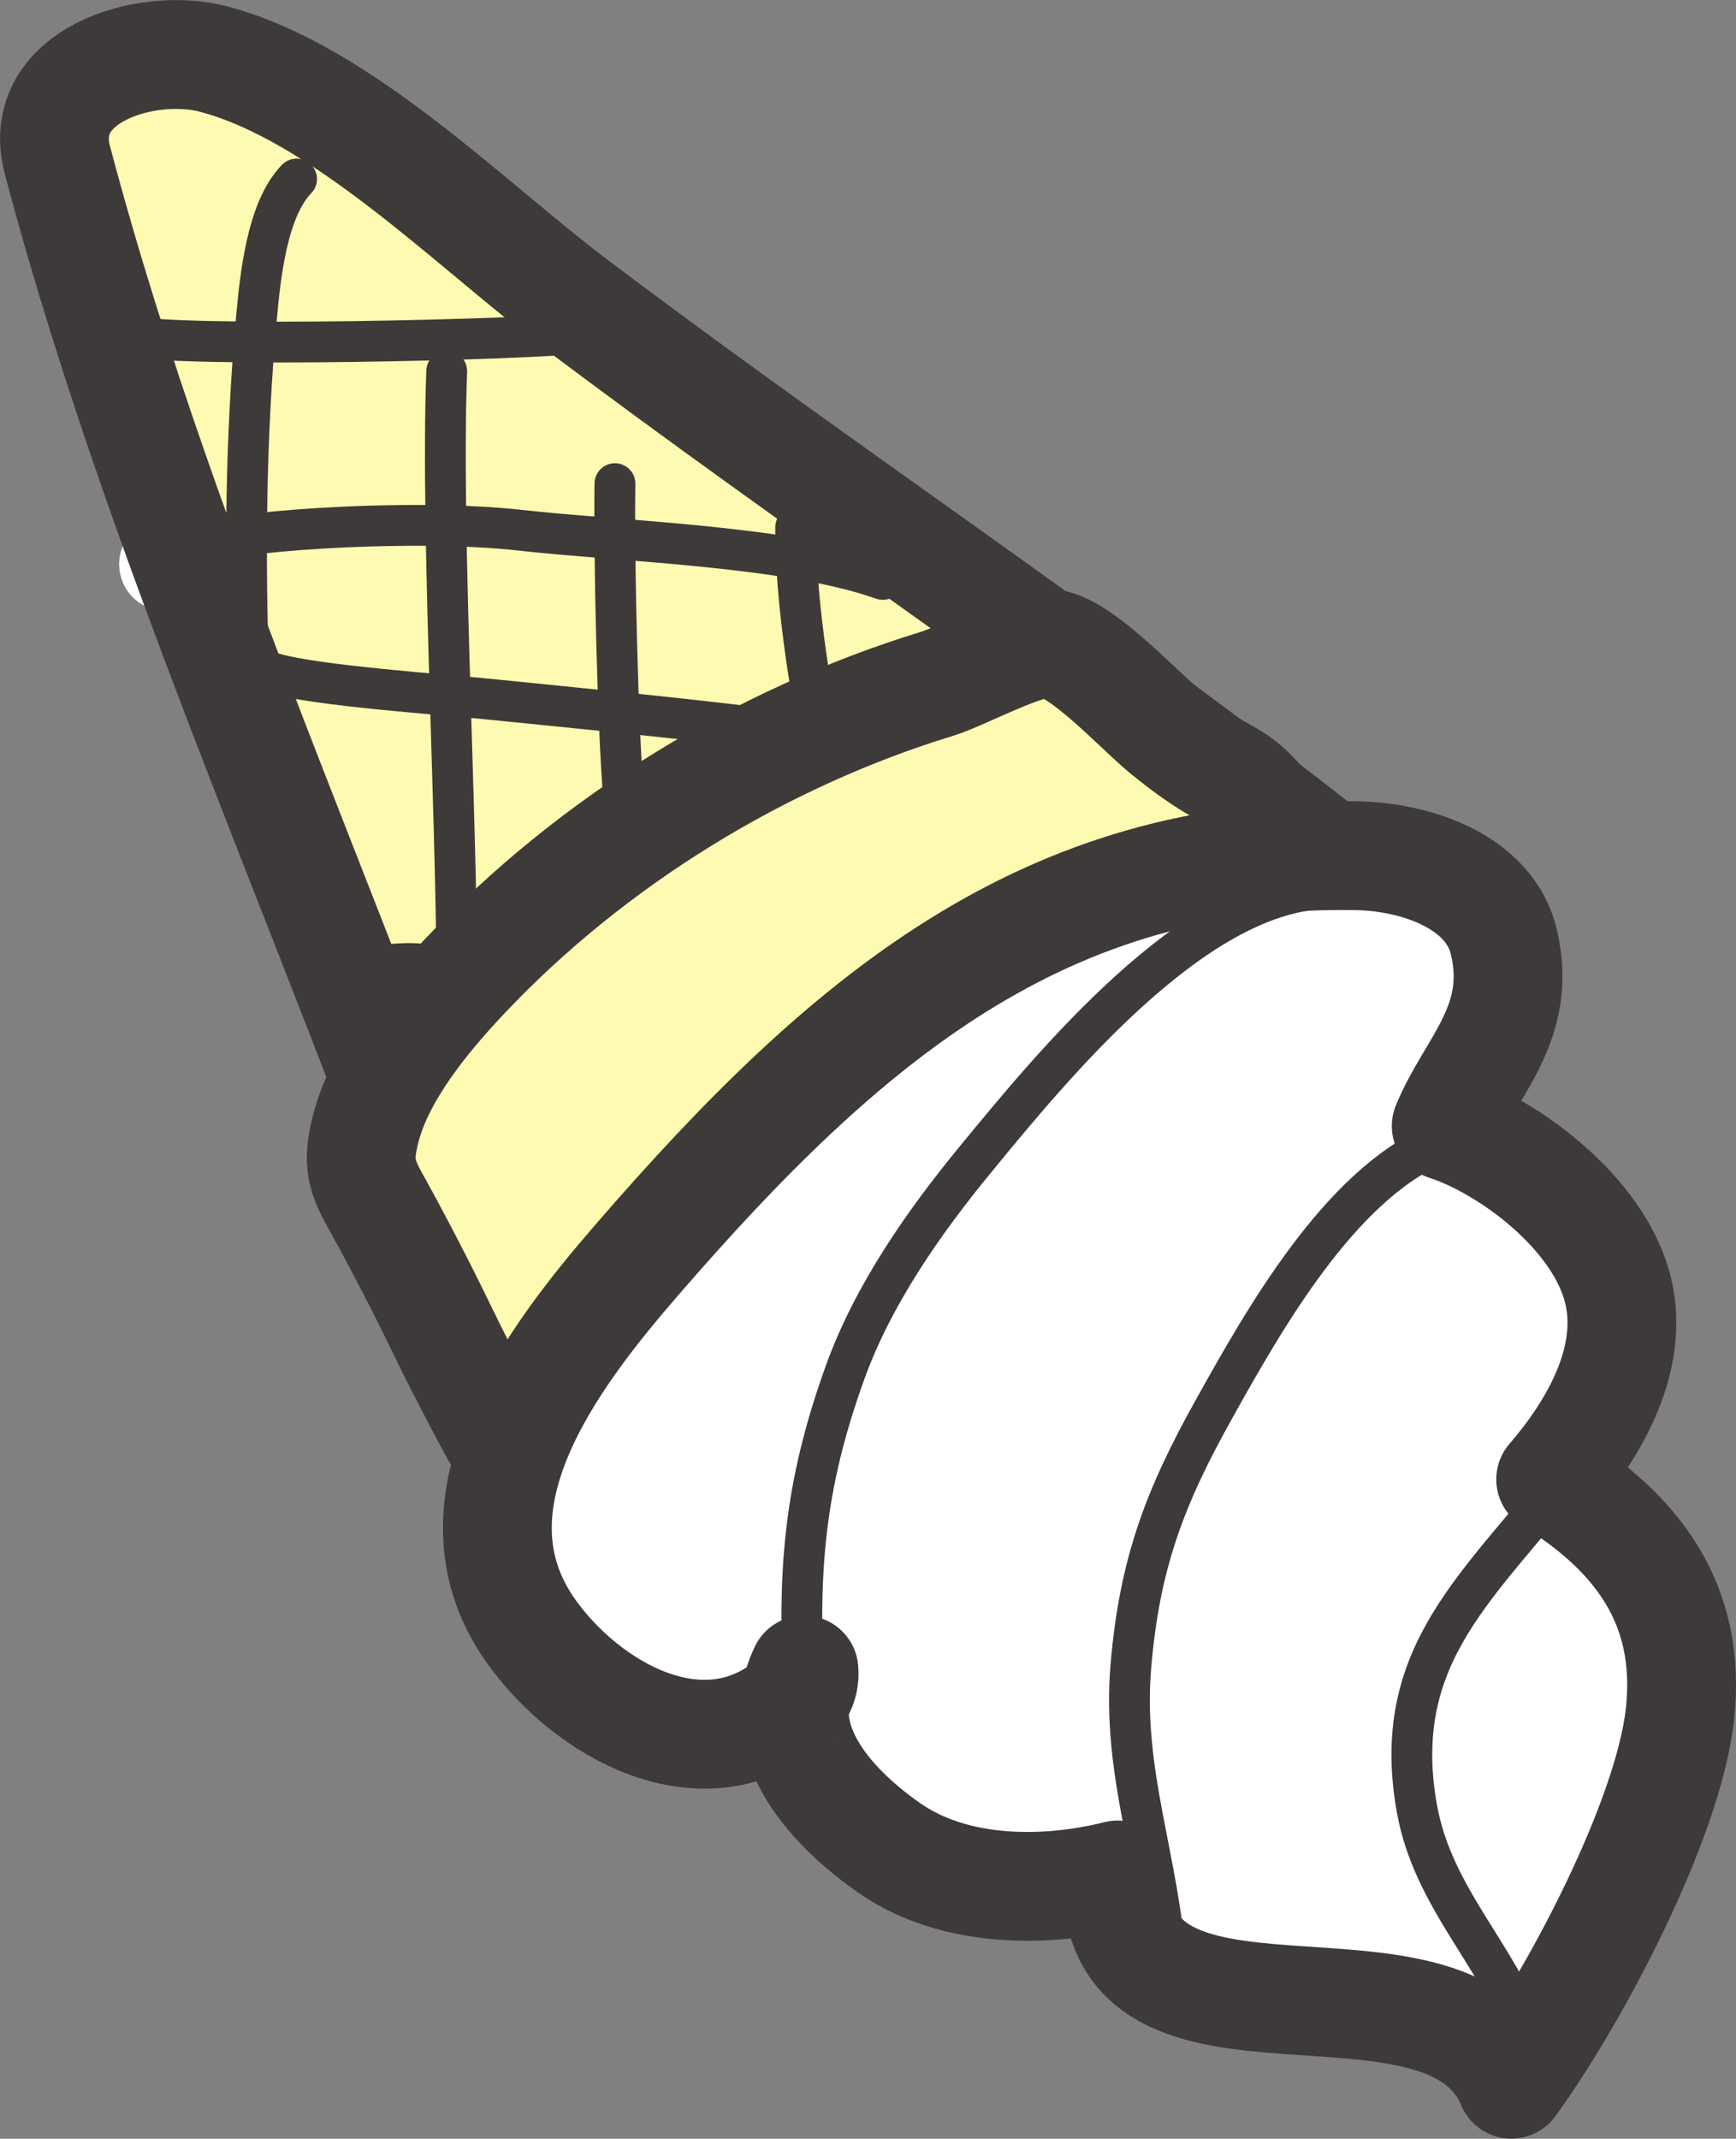
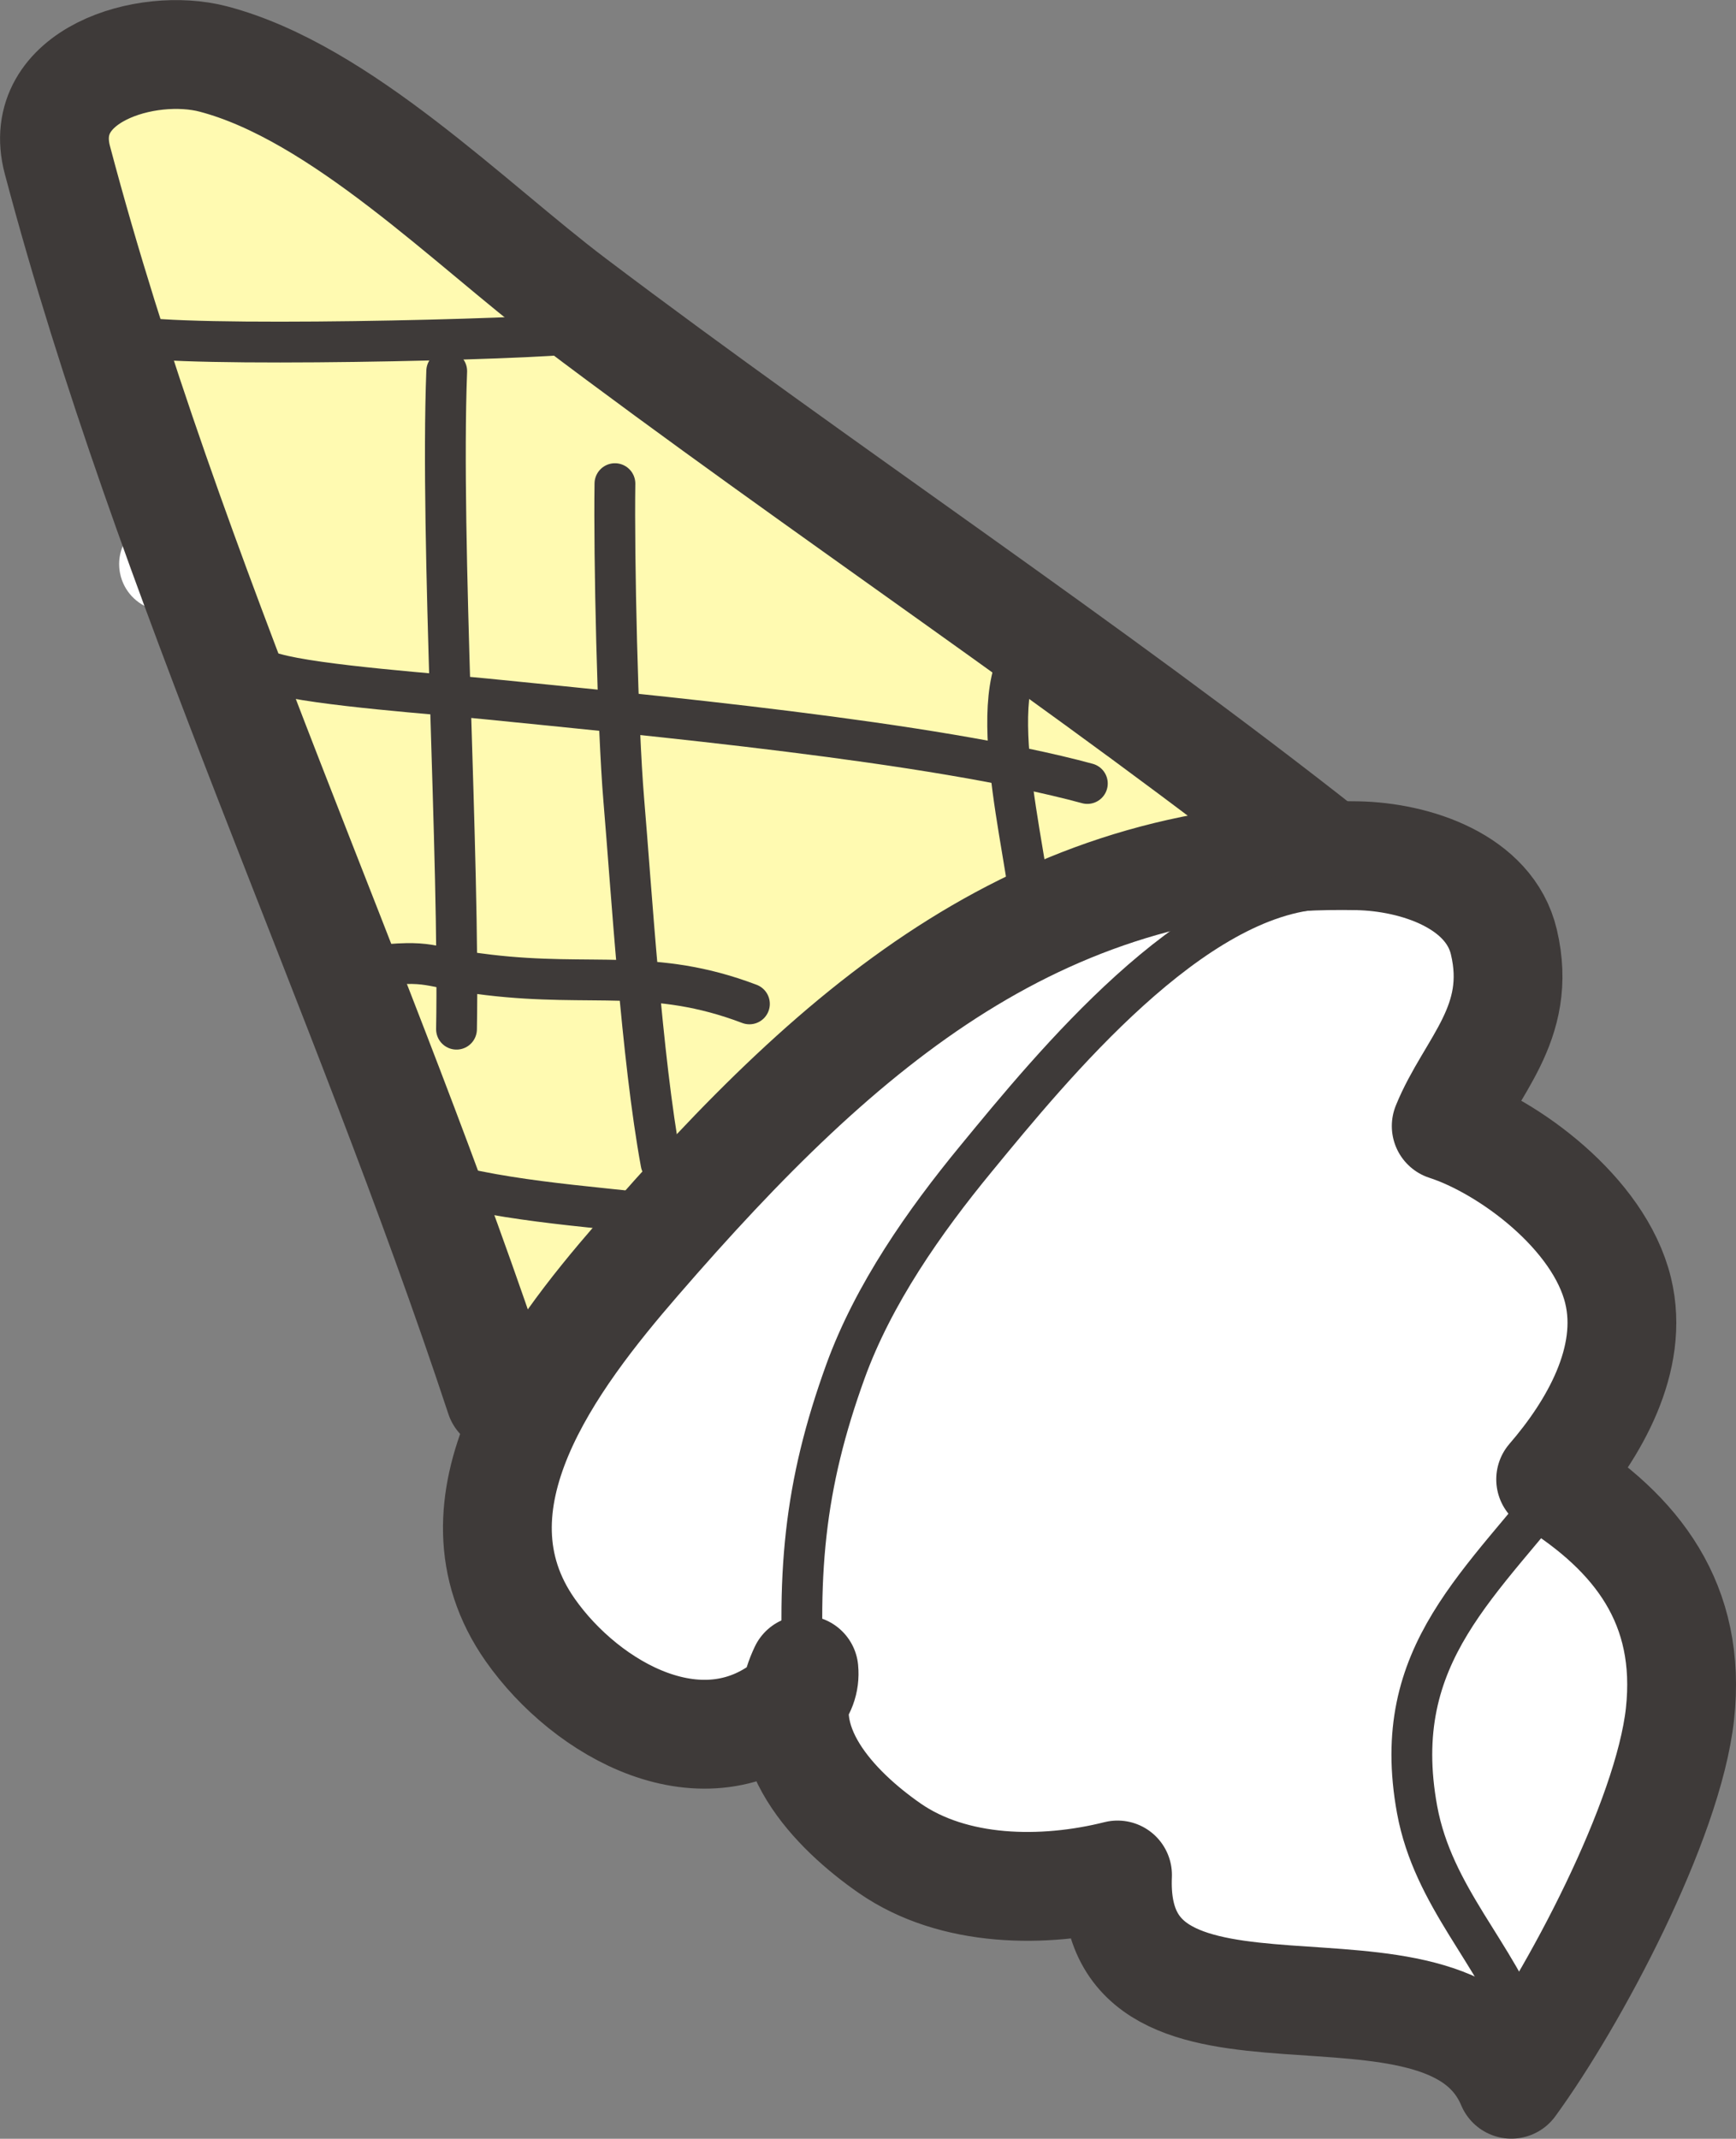
<svg xmlns="http://www.w3.org/2000/svg" id="_レイヤー_2" viewBox="0 0 127.66 157.21">
  <rect x="0" y="0" width="127.66" height="157.21" fill="#808080" stroke="none" />
  <defs>
    <style>.cls-1{fill:#fffab1;}.cls-1,.cls-2{stroke-width:8px;}.cls-1,.cls-2,.cls-3{stroke:#3e3a39;stroke-linecap:round;stroke-linejoin:round;}.cls-2,.cls-4{fill:#fff;}.cls-4{stroke-width:0px;}.cls-3{fill:none;stroke-width:3px;}</style>
  </defs>
  <g id="il">
    <path class="cls-4" d="m114,68.44c1.34,5.66-.93,9.48-2.76,12.55-.02.04-.04.07-.07.11,4.65,2.57,9.83,7.24,11.22,12.93,1.26,5.19-.75,10.1-3.36,13.94,6.19,4.89,8.8,10.94,7.99,18.4-.96,8.82-8.36,22.45-13.05,28.89-.75,1.02-1.98,1.56-3.23,1.42-1.25-.15-2.33-.96-2.82-2.12-1.27-3.03-5.53-3.54-11.88-3.97-6.12-.41-14.94-1-16.95-8.65-4.34.52-10.51.36-15.66-3.21-3.67-2.55-6.21-5.44-7.51-8.4-1.85.61-3.82.79-5.86.54-6.13-.76-11.21-5.17-13.93-9.04-3.9-5.55-3.63-11.35-1.72-16.57-.43-.39-.78-.88-.97-1.47-4.08-12.35-8.96-24.79-13.67-36.82-2.86-7.3-5.75-14.7-8.52-22.18-1.2-.36-2.16-1.34-2.42-2.65-.19-.94.03-1.85.51-2.6C6.16,30.67,3.23,21.7.83,12.65-.02,9.45.77,6.43,3.04,4.15c.4-.41.84-.77,1.3-1.11C7.9.48,12.98,0,16.59.95c7.79,2.05,15.24,8.25,21.81,13.72,2.06,1.72,4.01,3.34,5.81,4.7,7.87,5.95,16.12,11.82,24.1,17.51,7.94,5.66,16.09,11.46,23.96,17.4.81.26,1.48.77,1.91,1.45,1.94,1.48,3.87,2.97,5.77,4.46.49.39.83.88,1.05,1.42.07,0,.13,0,.2,0h0c.37,0,.75.01,1.12.01,4.02.04,10.1.09,11.69,6.81Z" />
    <path class="cls-1" d="m36.77,102.68C26.7,72.22,12.42,42.71,4.22,11.76c-1.65-6.21,6.54-8.72,11.48-7.42,9.35,2.46,18.87,12.13,26.41,17.83,18.35,13.86,37.93,26.77,55.67,40.78" />
    <path class="cls-3" d="m48.61,85.5c-1.43-7.76-2.19-20.24-2.74-26.71-.45-5.33-.73-17.86-.65-23.24" />
    <path class="cls-3" d="m33.57,75.65c.23-12.64-1.2-35.7-.72-48.37" />
-     <path class="cls-3" d="m18.29,49.45c-.3-8.55-.22-17.33.55-25.87.3-3.35.8-8.19,2.97-10.42" />
-     <path class="cls-3" d="m64.12,72.55c-1.95-10.18-5.61-23.37-5.61-33.79" />
    <path class="cls-3" d="m75.84,67.29c-.22-4.6-4.04-17.59.39-20.36" />
-     <path class="cls-3" d="m64.92,42.59c-6.98-2.48-19.38-2.79-26.71-3.62-6.07-.69-16.87-.33-22.94.77" />
    <path class="cls-3" d="m79.96,57.59c-11.42-3.1-32.46-5.03-44.24-6.22-3.26-.33-12.45-.97-15.53-1.86" />
    <path class="cls-3" d="m55.11,73.79c-7.03-2.67-11.52-1.22-19.17-2.13-4.97-.59-3.88-1.16-8.86-.62" />
    <path class="cls-3" d="m42.56,24.48c-3.28.49-29.66,1.1-32.98.21" />
    <path class="cls-3" d="m32.84,87.06c5.93,1.5,12.34,1.7,18.43,2.58" />
-     <path class="cls-1" d="m36.4,105.29c-4.22-7.82-3.72-7.59-7.91-15.4-1.61-3-2.42-3.75-1.6-6.92,1.06-4.12,4.44-8.2,7.31-11.24,9.35-9.89,21.72-17.5,34.72-21.47,1.84-.56,6.64-3.2,8.34-2.95,2.35.34,6.51,4.91,8.39,6.44,5.63,4.59,4.61,1.88,8.99,7.58" />
    <path class="cls-2" d="m99.81,62.9c-23-.44-37.68,12.04-52.97,29.7-6.3,7.27-14.37,17.92-7.85,27.21,4.13,5.88,12.78,10.81,19.29,5.2.64-.68.92-1.43.84-2.26-2.55,5.35,2.27,10.3,6.3,13.1,4.71,3.27,11.34,3.33,16.76,1.97-.65,15.37,24.15,3.94,28.96,15.38,4.58-6.28,11.53-19.32,12.4-27.21.88-8.07-3.14-13.3-9.51-17.25,3.16-3.65,6.19-8.83,4.96-13.88-1.39-5.72-8.12-10.63-12.64-12.09,1.76-4.35,5.67-7.5,4.24-13.53-1.05-4.46-6.5-6.26-10.78-6.34Z" />
-     <path class="cls-3" d="m85.73,144.46c-.46-7.64-3.24-14.11-2.57-21.98.64-7.56,2.49-12.43,6.16-18.99,3.57-6.39,9.15-16.33,16.3-19.37" />
    <path class="cls-3" d="m115.42,108.1c-6.35,8.33-13.33,13.36-11.21,24.92,1.18,6.43,5.85,10.61,7.92,16.3" />
    <path class="cls-3" d="m59.28,126.07c-.81-10.26-.13-16.91,2.89-25.26,2.06-5.68,5.79-11.01,9.62-15.66,5.63-6.85,15.95-19.45,25.56-19.83" />
  </g>
</svg>